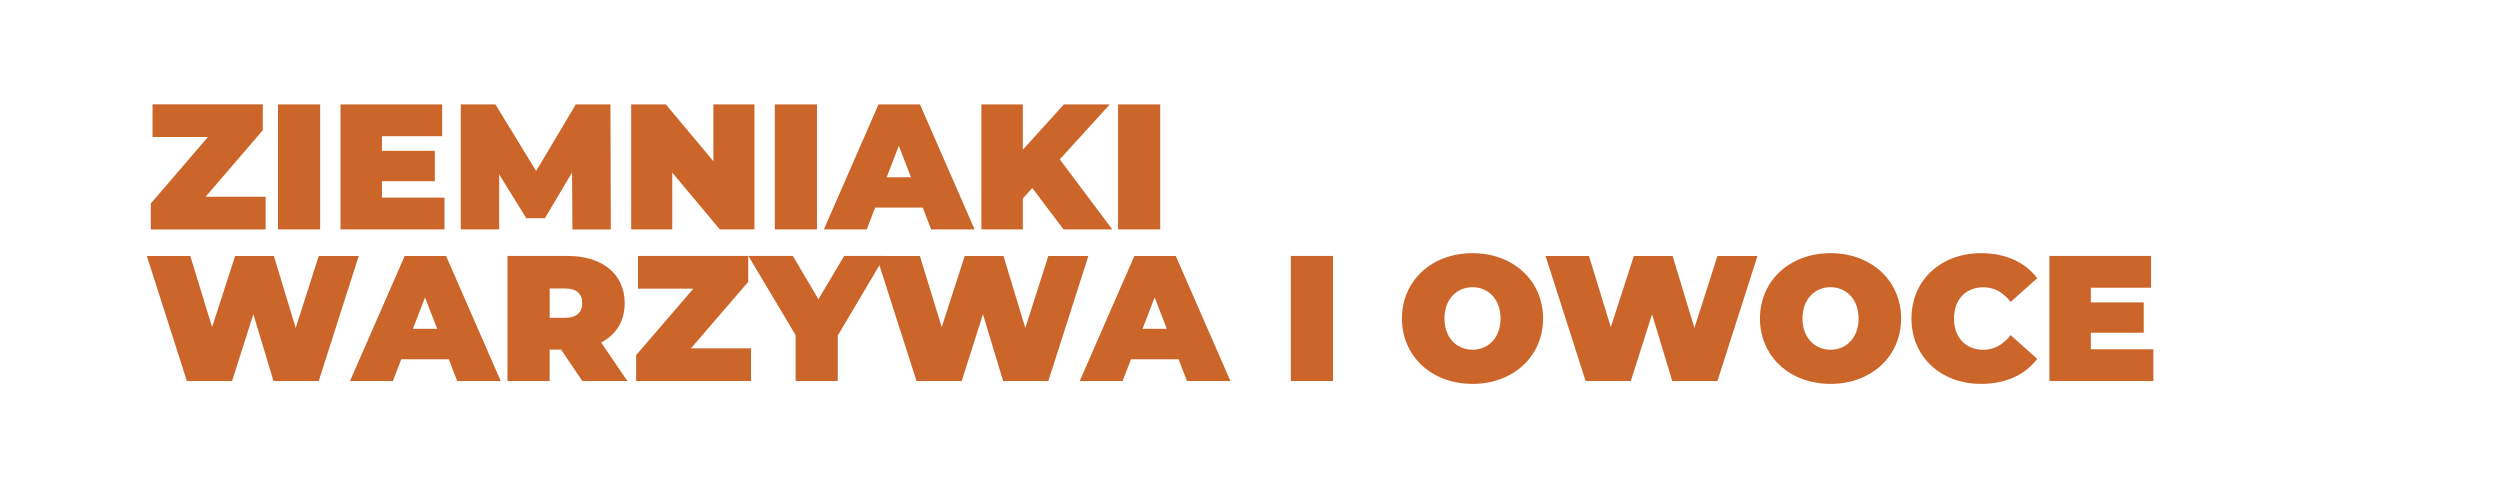
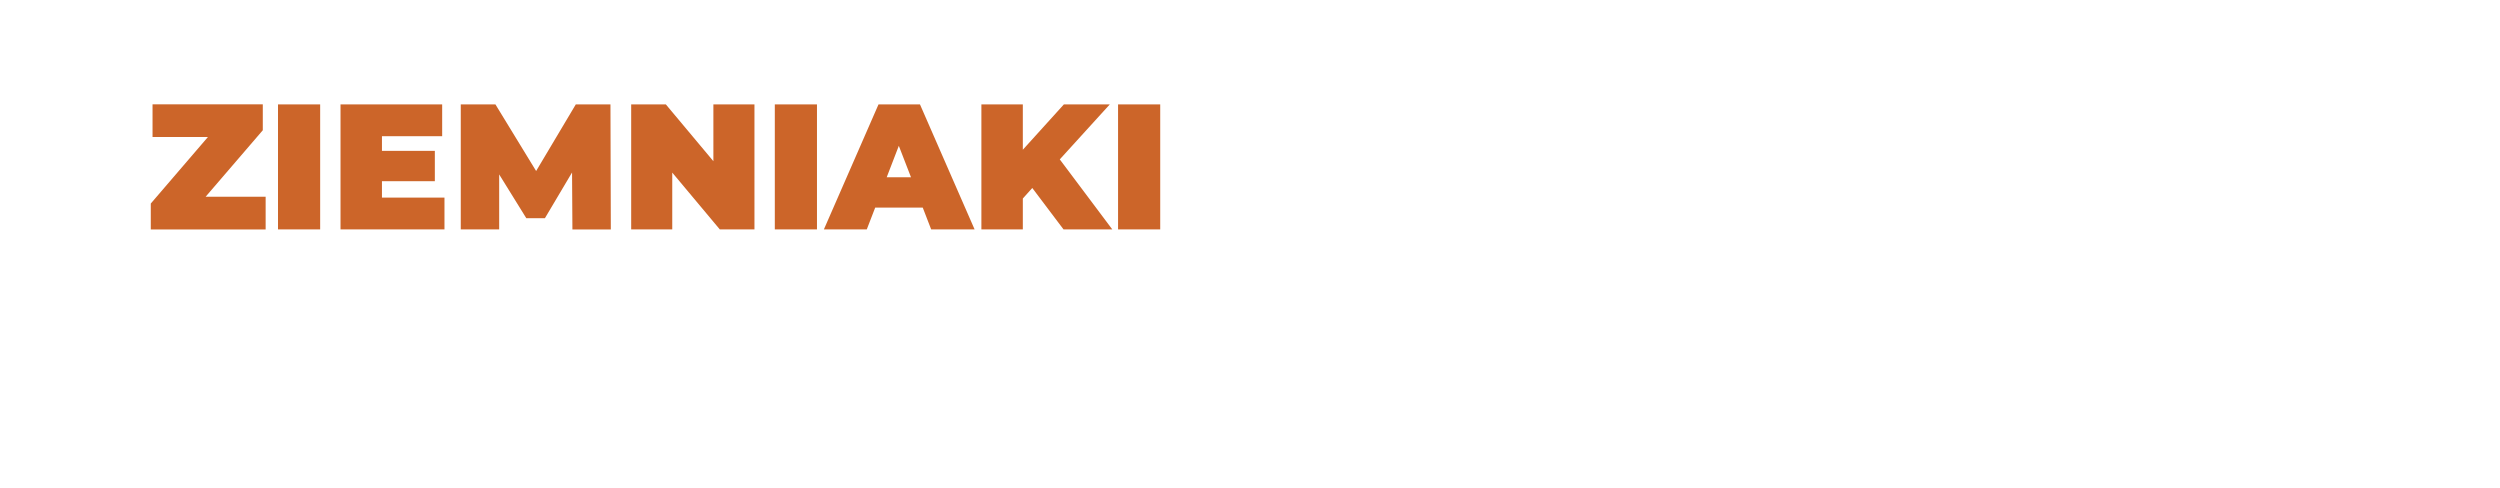
<svg xmlns="http://www.w3.org/2000/svg" version="1.1" id="Layer_1" x="0px" y="0px" viewBox="0 0 412.68 80.6" style="enable-background:new 0 0 412.68 80.6;" xml:space="preserve">
  <style type="text/css">
	.st0{fill:#FFFFFF;}
	.st1{fill:#CC6529;}
</style>
  <rect class="st0" width="412.68" height="80.6" />
-   <path class="st1" d="M345.14,54.93h8.73v-5.01h-8.73V47.5h9.94v-5.25H338.3V62.9h17.16v-5.25h-10.32L345.14,54.93L345.14,54.93z   M327.03,63.37c4.04,0,7.23-1.47,9.26-4.13l-4.39-3.92c-1.21,1.53-2.65,2.42-4.51,2.42c-2.89,0-4.84-2.01-4.84-5.16  c0-3.16,1.95-5.16,4.84-5.16c1.86,0,3.3,0.88,4.51,2.42l4.39-3.92c-2.04-2.65-5.22-4.13-9.26-4.13c-6.64,0-11.5,4.45-11.5,10.79  S320.4,63.37,327.03,63.37 M302.17,57.73c-2.57,0-4.63-1.95-4.63-5.16c0-3.22,2.06-5.16,4.63-5.16s4.63,1.95,4.63,5.16  C306.8,55.79,304.74,57.73,302.17,57.73 M302.17,63.37c6.72,0,11.65-4.54,11.65-10.79s-4.92-10.79-11.65-10.79  c-6.72,0-11.65,4.54-11.65,10.79S295.45,63.37,302.17,63.37 M279.7,54.14l-3.6-11.88h-6.4L265.9,54l-3.6-11.74h-7.17l6.61,20.64  h7.46l3.51-11.03l3.33,11.03h7.46l6.61-20.64h-6.61L279.7,54.14z M243.07,57.73c-2.57,0-4.63-1.95-4.63-5.16  c0-3.22,2.06-5.16,4.63-5.16s4.63,1.95,4.63,5.16C247.7,55.79,245.64,57.73,243.07,57.73 M243.07,63.37  c6.72,0,11.65-4.54,11.65-10.79s-4.93-10.79-11.65-10.79s-11.65,4.54-11.65,10.79S236.35,63.37,243.07,63.37 M220.04,42.25h-6.96  V62.9h6.96V42.25z M190.6,49.09l2.01,5.19h-4.01L190.6,49.09z M203.11,62.9l-9.02-20.64h-6.84l-9.02,20.64h7.08l1.39-3.6h7.85  l1.39,3.6H203.11z M169.25,54.14l-3.6-11.88h-6.4L155.45,54l-3.6-11.74h-7.17l6.61,20.64h7.46l3.51-11.03l3.33,11.03h7.46  l6.61-20.64h-6.61L169.25,54.14z M139.35,42.25l-4.25,7.14l-4.22-7.14h-7.34l7.79,13.06v7.58h6.96V55.4l7.79-13.15H139.35z   M123.51,46.53v-4.28h-18.2v5.4h9.14l-9.44,10.97v4.28h18.96v-5.4h-9.91L123.51,46.53z M96.11,50.04c0,1.5-0.91,2.42-2.83,2.42  h-2.54v-4.84h2.54C95.2,47.62,96.11,48.53,96.11,50.04 M103.57,62.9l-4.34-6.37c2.48-1.27,3.89-3.51,3.89-6.49  c0-4.78-3.66-7.79-9.41-7.79h-9.94V62.9h6.96v-5.19h1.89l3.51,5.19H103.57z M70.16,49.09l2.01,5.19h-4.01L70.16,49.09z M82.66,62.9  l-9.02-20.64H66.8L57.77,62.9h7.08l1.39-3.6h7.84l1.39,3.6H82.66z M48.81,54.14l-3.6-11.88h-6.4L35.01,54l-3.6-11.74h-7.17  l6.61,20.64h7.46l3.51-11.03l3.33,11.03h7.46l6.61-20.64h-6.61L48.81,54.14z" />
  <path class="st1" d="M191.52,17.23h-6.96v20.64h6.96V17.23z M183.61,37.87l-8.67-11.56l8.26-9.08h-7.58l-6.78,7.49v-7.49H162v20.64  h6.84v-5.1l1.56-1.74l5.16,6.84C175.56,37.87,183.61,37.87,183.61,37.87z M148.37,24.07l2.01,5.19h-4.01L148.37,24.07z   M160.88,37.87l-9.02-20.64h-6.84L136,37.87h7.08l1.39-3.6h7.85l1.39,3.6H160.88z M134.86,17.23h-6.96v20.64h6.96V17.23z   M117.76,26.61l-7.85-9.38h-5.72v20.64h6.78v-9.38l7.85,9.38h5.72V17.23h-6.78V26.61z M100.77,17.23h-5.72l-6.55,11l-6.72-11h-5.72  v20.64h6.34v-9.08l4.48,7.23h3.07l4.48-7.55l0.06,9.41h6.34L100.77,17.23z M63.05,29.91h8.73V24.9h-8.73v-2.42h9.94v-5.25H56.21  v20.64h17.16v-5.25H63.05V29.91z M52.85,17.23h-6.96v20.64h6.96V17.23z M43.38,21.5v-4.28h-18.2v5.4h9.14L24.89,33.6v4.28h18.96  v-5.4h-9.91L43.38,21.5z" />
</svg>